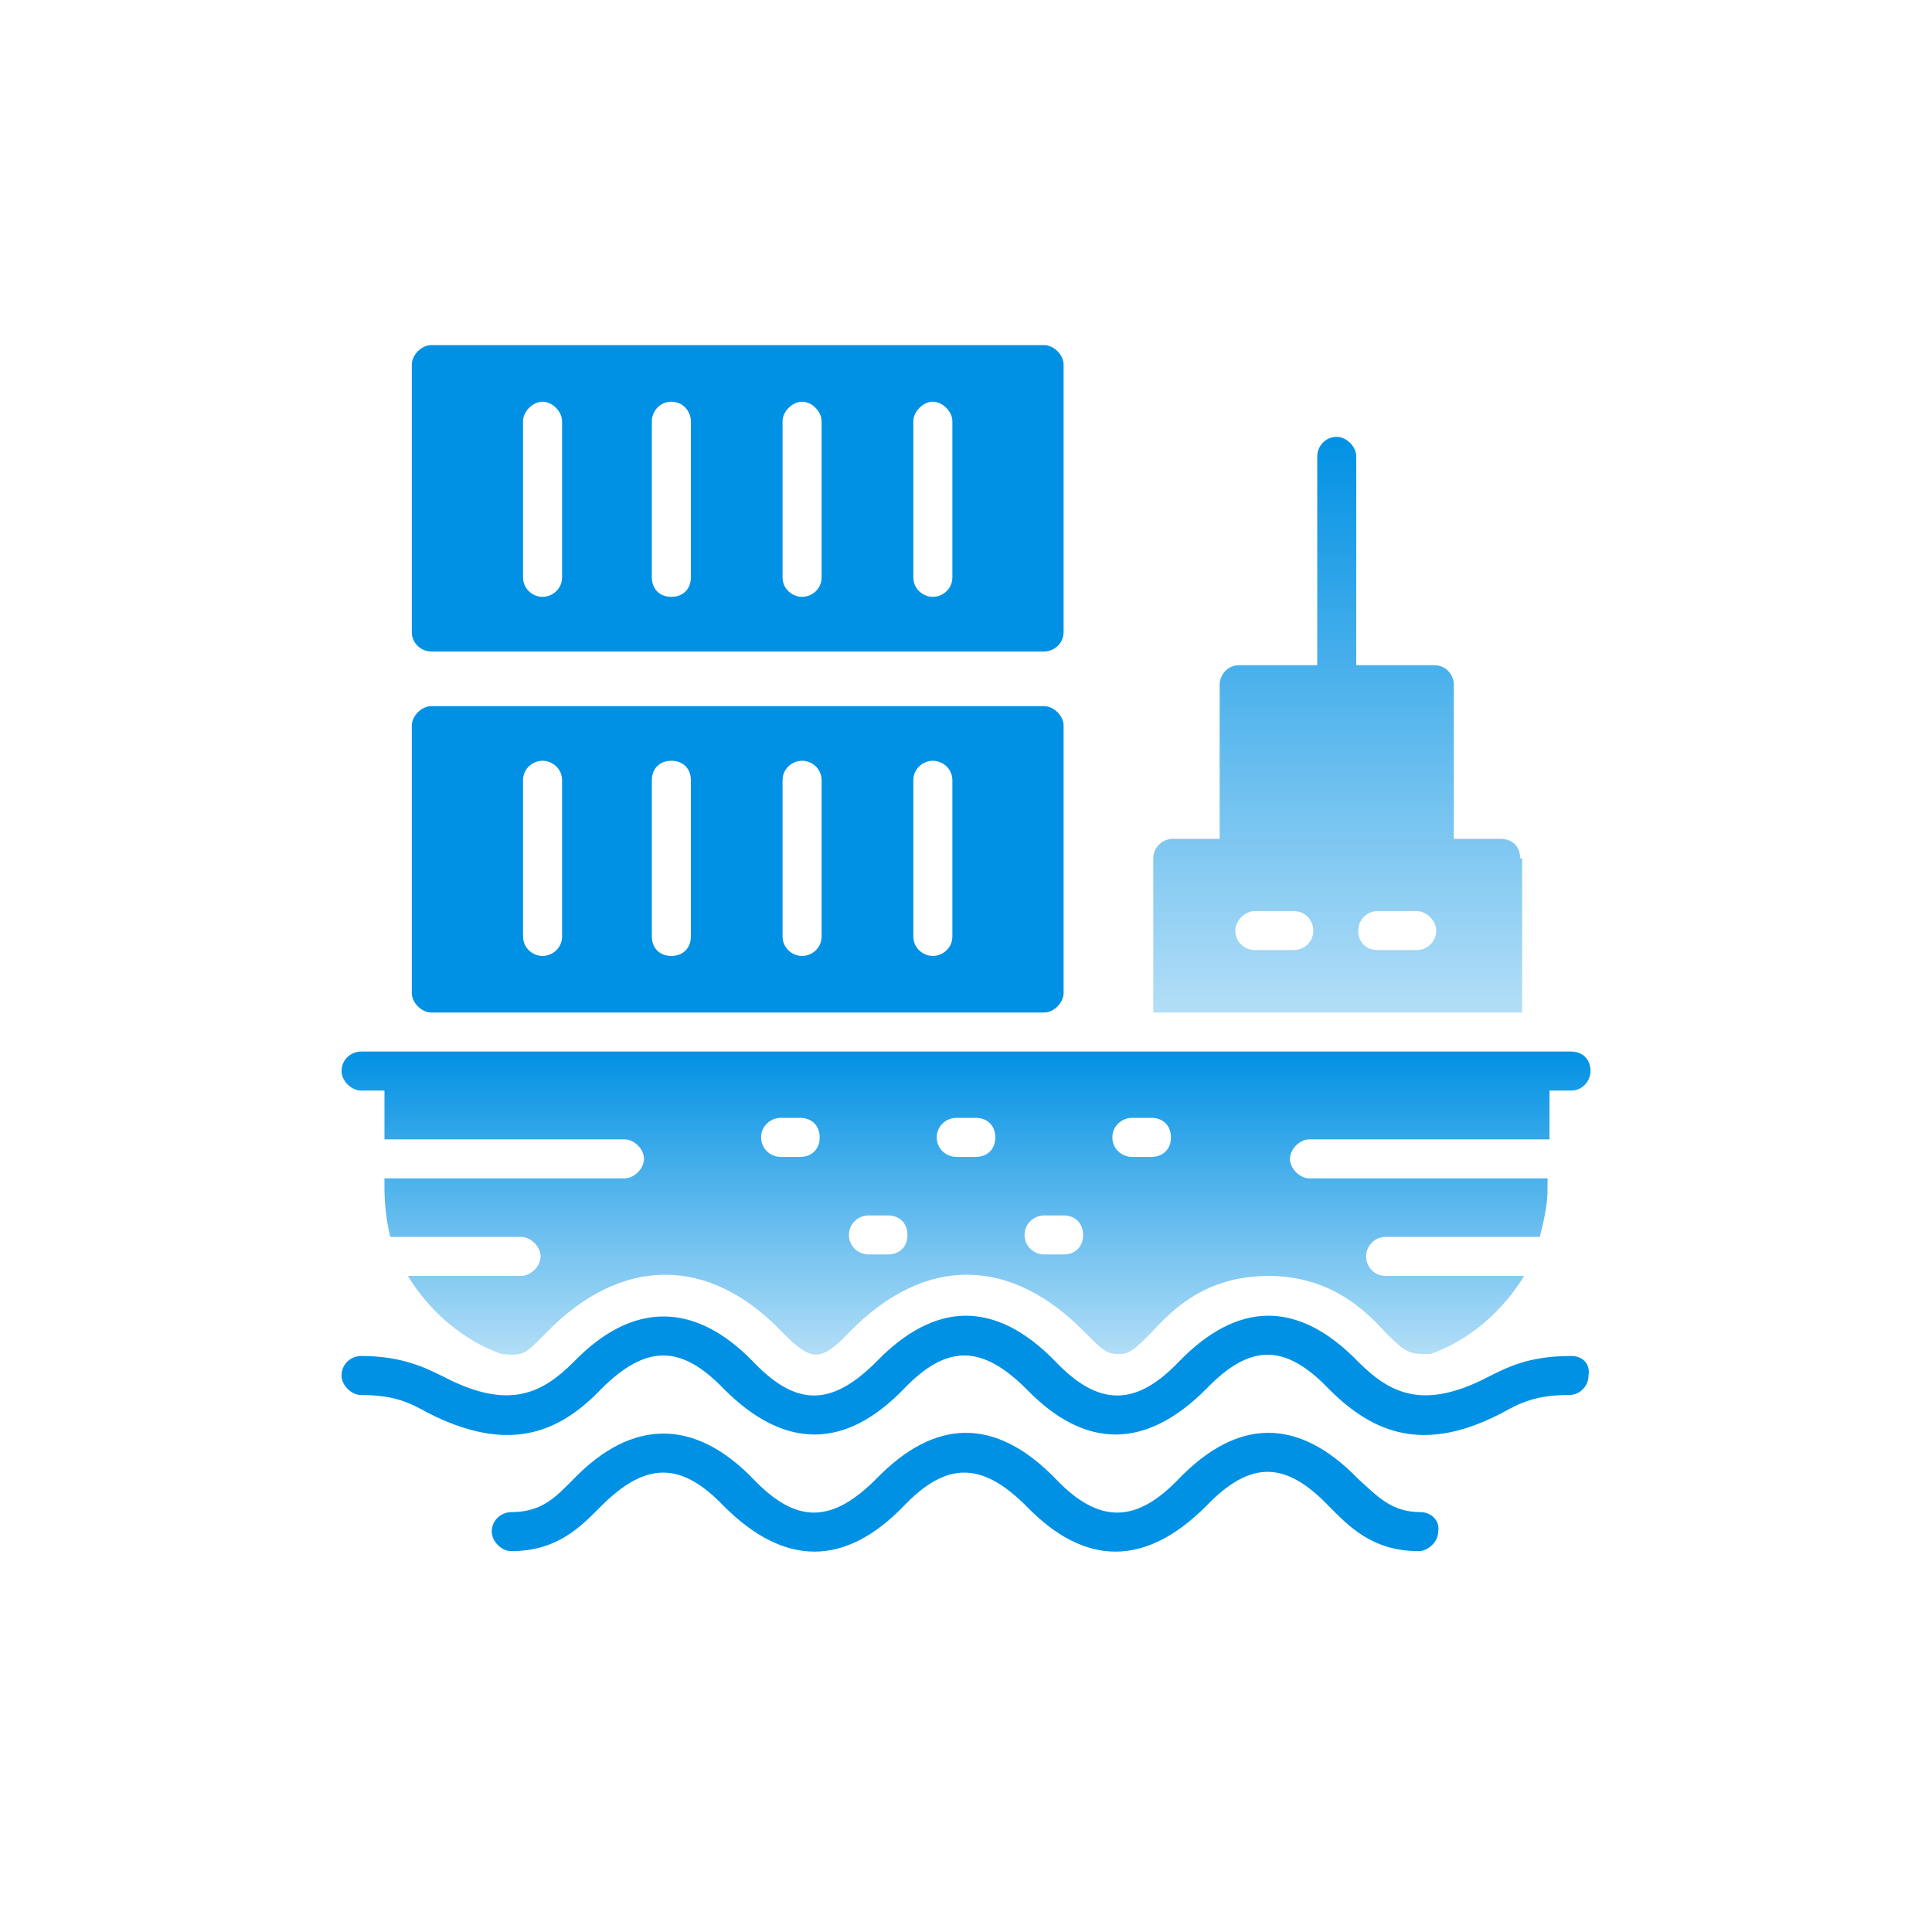
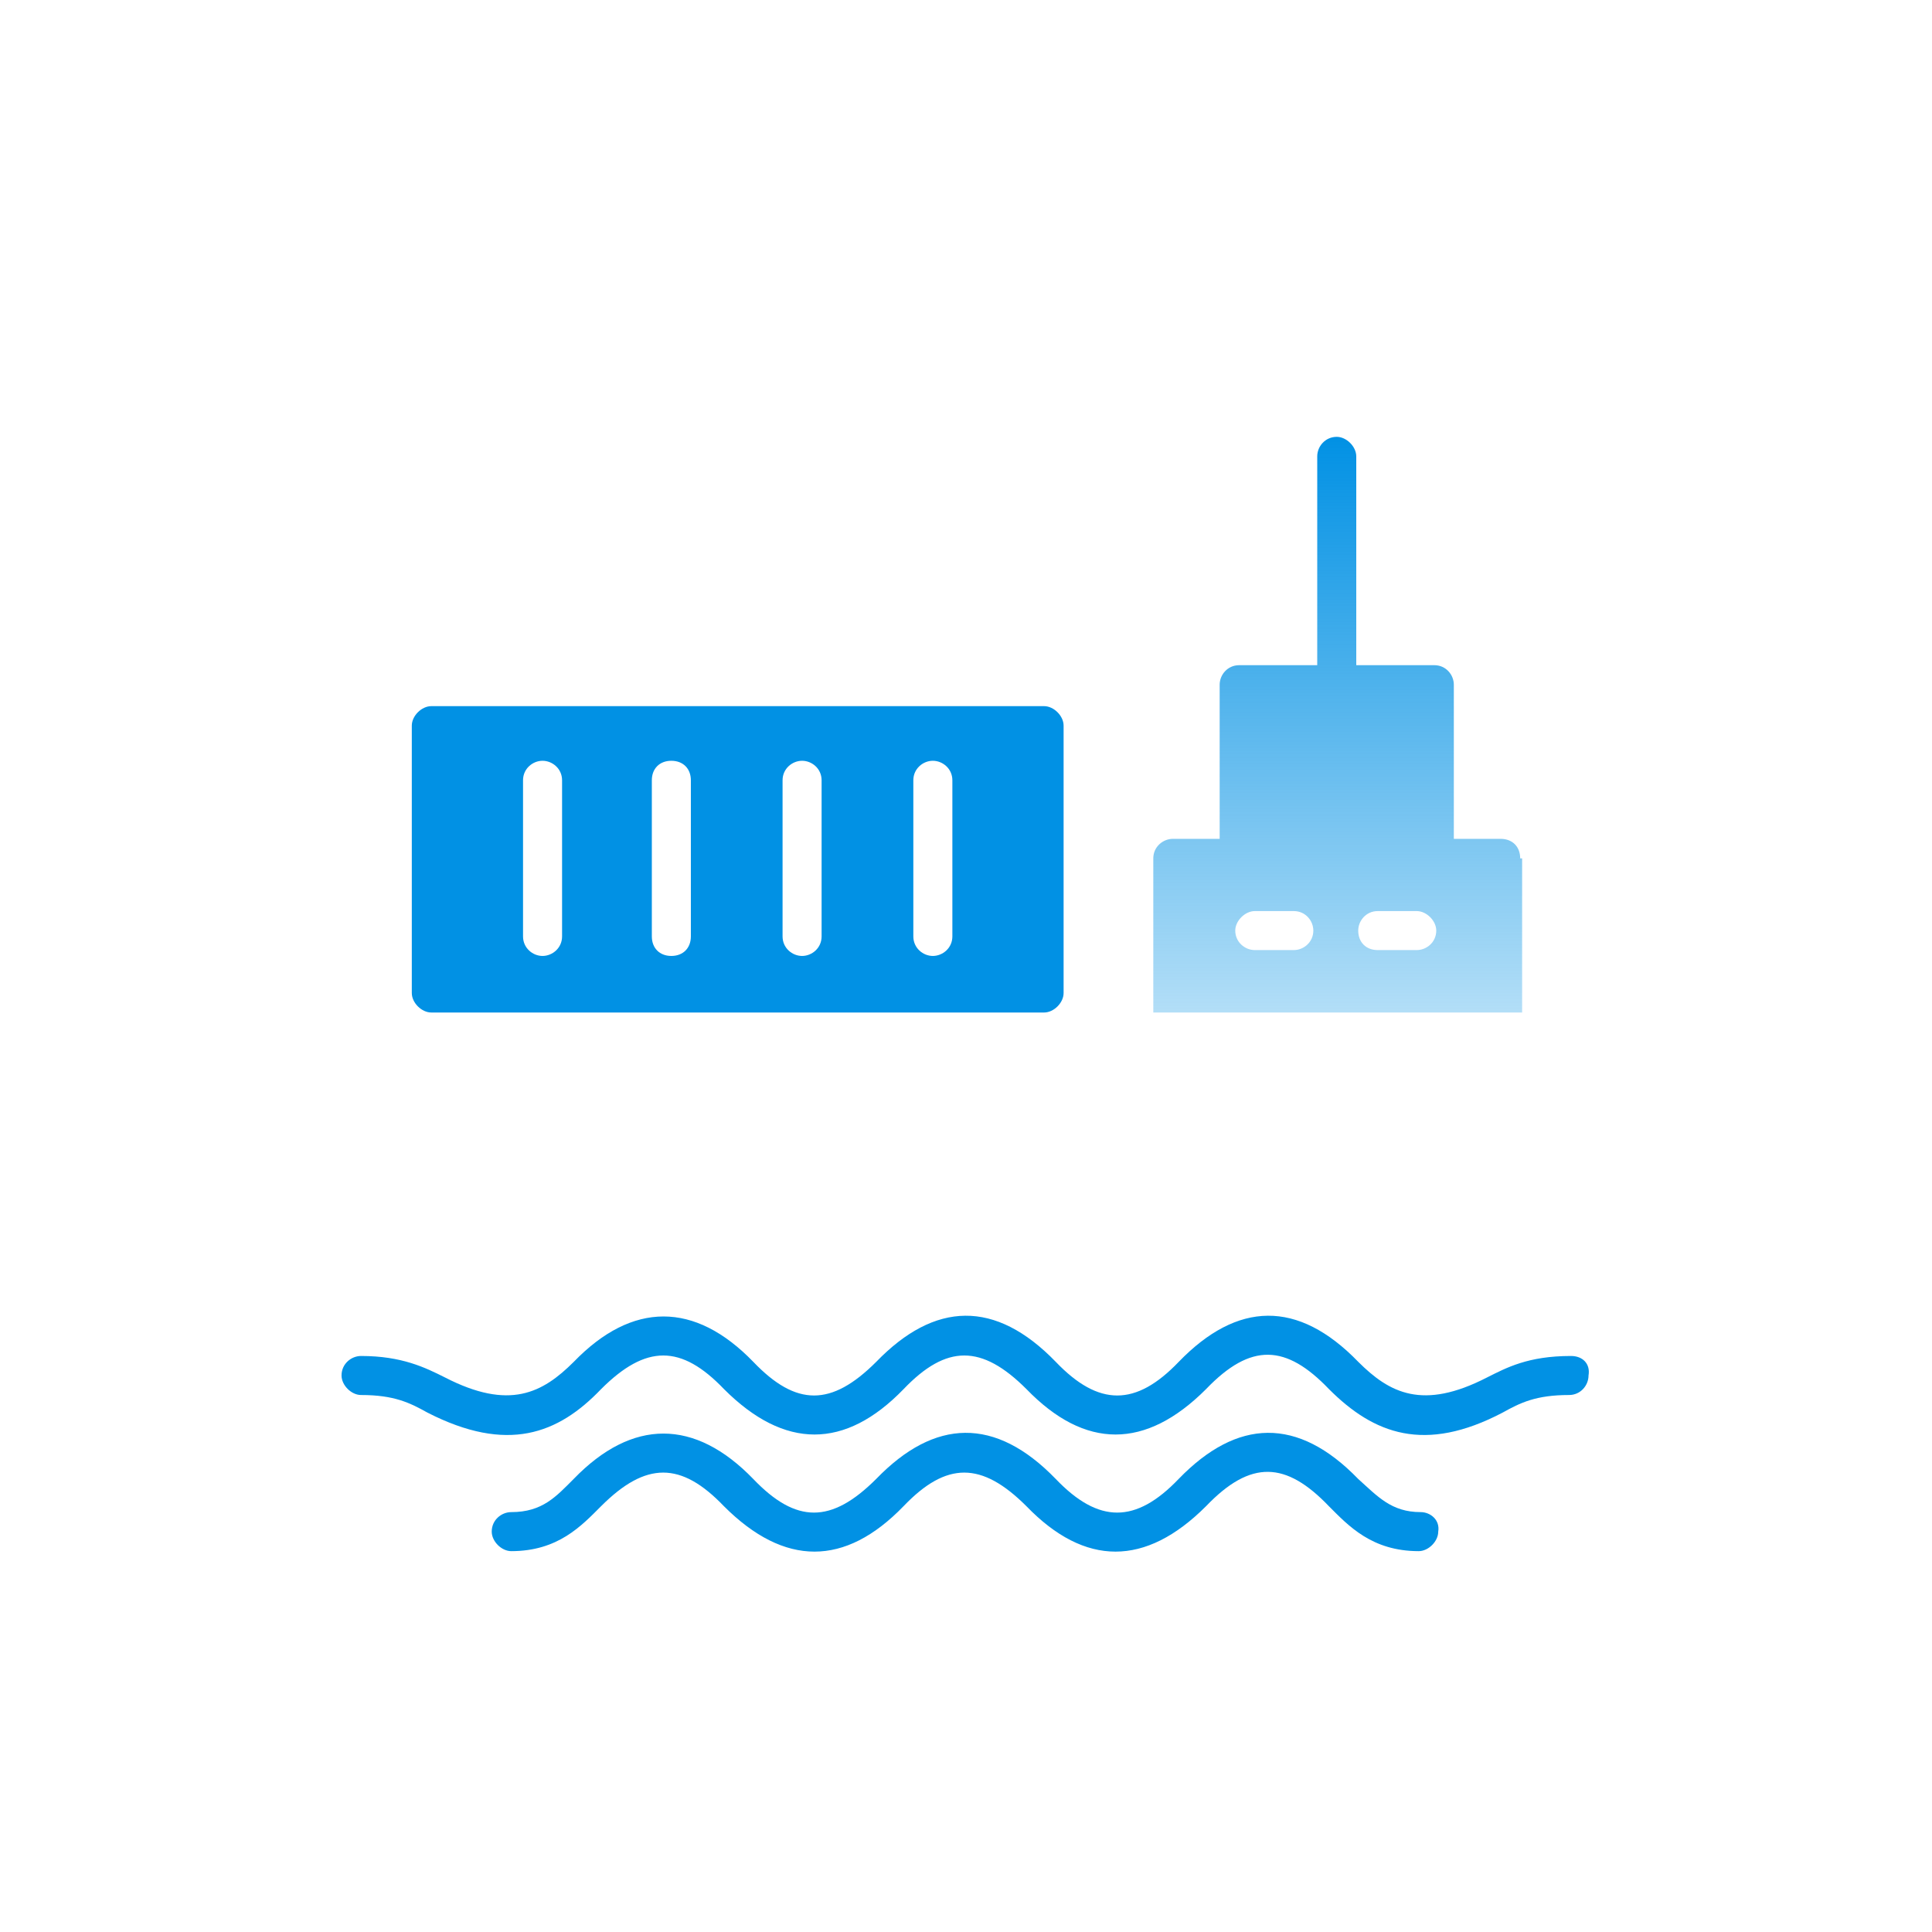
<svg xmlns="http://www.w3.org/2000/svg" width="54" height="54" viewBox="0 0 54 54" fill="none">
  <path d="M39.708 42.264C38.89 42.264 38.508 41.828 37.962 41.337C36.271 39.591 34.581 39.646 32.944 41.337C31.744 42.591 30.708 42.591 29.508 41.337C27.817 39.591 26.126 39.646 24.49 41.337C23.235 42.591 22.253 42.591 21.053 41.337C19.417 39.646 17.671 39.646 16.035 41.337C15.544 41.828 15.162 42.264 14.29 42.264C14.017 42.264 13.744 42.482 13.744 42.809C13.744 43.082 14.017 43.355 14.29 43.355C15.599 43.355 16.253 42.646 16.799 42.1C18.053 40.846 19.035 40.846 20.235 42.1C21.926 43.791 23.617 43.791 25.253 42.1C26.453 40.846 27.435 40.846 28.69 42.1C30.326 43.791 32.017 43.791 33.708 42.1C34.962 40.791 35.944 40.846 37.144 42.1C37.69 42.646 38.344 43.355 39.653 43.355C39.926 43.355 40.199 43.082 40.199 42.809C40.253 42.482 39.98 42.264 39.708 42.264Z" fill="#0191E4" />
  <path d="M43.91 37.9C42.709 37.9 42.109 38.227 41.564 38.5C39.764 39.427 38.837 38.936 37.964 38.064C36.273 36.318 34.582 36.373 32.946 38.064C31.746 39.318 30.709 39.318 29.509 38.064C27.819 36.318 26.128 36.373 24.491 38.064C23.237 39.318 22.255 39.318 21.055 38.064C19.419 36.373 17.673 36.373 16.037 38.064C15.164 38.936 14.237 39.427 12.437 38.5C11.891 38.227 11.237 37.9 10.091 37.9C9.819 37.9 9.546 38.118 9.546 38.445C9.546 38.718 9.819 38.991 10.091 38.991C11.019 38.991 11.455 39.209 11.946 39.482C14.182 40.627 15.6 40.082 16.8 38.827C18.055 37.573 19.037 37.573 20.237 38.827C21.928 40.518 23.619 40.518 25.255 38.827C26.455 37.573 27.437 37.573 28.691 38.827C30.328 40.518 32.019 40.518 33.709 38.827C34.964 37.518 35.946 37.573 37.146 38.827C38.4 40.082 39.819 40.627 42 39.482C42.491 39.209 42.928 38.991 43.855 38.991C44.182 38.991 44.4 38.718 44.4 38.445C44.455 38.118 44.237 37.9 43.91 37.9Z" fill="#0191E4" />
-   <path d="M10.091 30.482H10.746V31.845H17.455C17.728 31.845 18 32.118 18 32.391C18 32.663 17.728 32.936 17.455 32.936H10.746V33.209C10.746 33.645 10.8 34.136 10.909 34.572H14.564C14.837 34.572 15.11 34.845 15.11 35.118C15.11 35.391 14.837 35.663 14.564 35.663H11.4C12 36.645 12.928 37.463 14.019 37.845C14.673 37.9 14.673 37.845 15.273 37.245C17.346 35.118 19.8 35.063 21.873 37.245C22.637 38.009 22.91 38.118 23.728 37.245C25.91 35.009 28.309 35.172 30.328 37.245C30.819 37.736 30.928 37.845 31.255 37.845C31.582 37.845 31.691 37.736 32.182 37.245C32.782 36.591 33.709 35.663 35.455 35.663C37.2 35.663 38.182 36.645 38.728 37.245C39.328 37.845 39.382 37.845 39.982 37.845C41.073 37.463 42 36.645 42.6 35.663H38.728C38.4 35.663 38.182 35.391 38.182 35.118C38.182 34.845 38.4 34.572 38.728 34.572H43.037C43.146 34.136 43.255 33.7 43.255 33.209V32.936H36.6C36.328 32.936 36.055 32.663 36.055 32.391C36.055 32.118 36.328 31.845 36.6 31.845H43.309V30.482H43.91C44.237 30.482 44.455 30.209 44.455 29.936C44.455 29.609 44.237 29.391 43.91 29.391H10.091C9.819 29.391 9.546 29.609 9.546 29.936C9.546 30.209 9.819 30.482 10.091 30.482ZM31.637 31.245H32.182C32.51 31.245 32.728 31.463 32.728 31.791C32.728 32.118 32.51 32.336 32.182 32.336H31.637C31.364 32.336 31.091 32.118 31.091 31.791C31.091 31.463 31.364 31.245 31.637 31.245ZM29.182 33.972H29.728C30.055 33.972 30.273 34.191 30.273 34.518C30.273 34.845 30.055 35.063 29.728 35.063H29.182C28.91 35.063 28.637 34.845 28.637 34.518C28.637 34.191 28.91 33.972 29.182 33.972ZM26.728 31.245H27.273C27.6 31.245 27.819 31.463 27.819 31.791C27.819 32.118 27.6 32.336 27.273 32.336H26.728C26.455 32.336 26.182 32.118 26.182 31.791C26.182 31.463 26.455 31.245 26.728 31.245ZM24.273 33.972H24.819C25.146 33.972 25.364 34.191 25.364 34.518C25.364 34.845 25.146 35.063 24.819 35.063H24.273C24 35.063 23.728 34.845 23.728 34.518C23.728 34.191 24 33.972 24.273 33.972ZM21.819 31.245H22.364C22.691 31.245 22.91 31.463 22.91 31.791C22.91 32.118 22.691 32.336 22.364 32.336H21.819C21.546 32.336 21.273 32.118 21.273 31.791C21.273 31.463 21.546 31.245 21.819 31.245Z" fill="url(#paint0_linear_386_6481)" />
  <path d="M12.055 28.3H29.183C29.455 28.3 29.728 28.028 29.728 27.755V20.282C29.728 20.009 29.455 19.737 29.183 19.737H12.055C11.783 19.737 11.51 20.009 11.51 20.282V27.755C11.51 28.028 11.783 28.3 12.055 28.3ZM25.528 21.809C25.528 21.482 25.801 21.264 26.073 21.264C26.346 21.264 26.619 21.482 26.619 21.809V26.173C26.619 26.5 26.346 26.719 26.073 26.719C25.801 26.719 25.528 26.5 25.528 26.173V21.809ZM21.873 21.809C21.873 21.482 22.146 21.264 22.419 21.264C22.692 21.264 22.964 21.482 22.964 21.809V26.173C22.964 26.5 22.692 26.719 22.419 26.719C22.146 26.719 21.873 26.5 21.873 26.173V21.809ZM18.219 21.809C18.219 21.482 18.437 21.264 18.764 21.264C19.092 21.264 19.31 21.482 19.31 21.809V26.173C19.31 26.5 19.092 26.719 18.764 26.719C18.437 26.719 18.219 26.5 18.219 26.173V21.809ZM14.619 21.809C14.619 21.482 14.892 21.264 15.164 21.264C15.437 21.264 15.71 21.482 15.71 21.809V26.173C15.71 26.5 15.437 26.719 15.164 26.719C14.892 26.719 14.619 26.5 14.619 26.173V21.809Z" fill="#0191E4" />
-   <path d="M12.055 18.21H29.183C29.455 18.21 29.728 17.991 29.728 17.664V10.191C29.728 9.919 29.455 9.646 29.183 9.646H12.055C11.783 9.646 11.51 9.919 11.51 10.191V17.664C11.51 17.991 11.783 18.21 12.055 18.21ZM25.528 11.773C25.528 11.501 25.801 11.228 26.073 11.228C26.346 11.228 26.619 11.501 26.619 11.773V16.137C26.619 16.464 26.346 16.682 26.073 16.682C25.801 16.682 25.528 16.464 25.528 16.137V11.773ZM21.873 11.773C21.873 11.501 22.146 11.228 22.419 11.228C22.692 11.228 22.964 11.501 22.964 11.773V16.137C22.964 16.464 22.692 16.682 22.419 16.682C22.146 16.682 21.873 16.464 21.873 16.137V11.773ZM18.219 11.773C18.219 11.501 18.437 11.228 18.764 11.228C19.092 11.228 19.31 11.501 19.31 11.773V16.137C19.31 16.464 19.092 16.682 18.764 16.682C18.437 16.682 18.219 16.464 18.219 16.137V11.773ZM14.619 11.773C14.619 11.501 14.892 11.228 15.164 11.228C15.437 11.228 15.71 11.501 15.71 11.773V16.137C15.71 16.464 15.437 16.682 15.164 16.682C14.892 16.682 14.619 16.464 14.619 16.137V11.773Z" fill="#0191E4" />
  <path d="M42.49 23.992C42.49 23.665 42.272 23.446 41.944 23.446H40.635V19.137C40.635 18.864 40.417 18.592 40.09 18.592H37.908V12.755C37.908 12.483 37.635 12.21 37.363 12.21C37.035 12.21 36.817 12.483 36.817 12.755V18.592H34.635C34.308 18.592 34.09 18.864 34.09 19.137V23.446H32.781C32.508 23.446 32.235 23.665 32.235 23.992V28.301H42.544V23.992H42.49ZM36.163 26.555H35.072C34.799 26.555 34.526 26.337 34.526 26.01C34.526 25.737 34.799 25.465 35.072 25.465H36.163C36.49 25.465 36.708 25.737 36.708 26.01C36.708 26.337 36.435 26.555 36.163 26.555ZM39.599 26.555H38.508C38.181 26.555 37.963 26.337 37.963 26.01C37.963 25.737 38.181 25.465 38.508 25.465H39.599C39.872 25.465 40.144 25.737 40.144 26.01C40.144 26.337 39.872 26.555 39.599 26.555Z" fill="url(#paint1_linear_386_6481)" />
  <defs>
    <linearGradient id="paint0_linear_386_6481" x1="27" y1="29.391" x2="27" y2="37.861" gradientUnits="userSpaceOnUse">
      <stop stop-color="#0191E4" />
      <stop offset="1" stop-color="#0191E4" stop-opacity="0.3" />
    </linearGradient>
    <linearGradient id="paint1_linear_386_6481" x1="37.39" y1="12.21" x2="37.39" y2="28.301" gradientUnits="userSpaceOnUse">
      <stop stop-color="#0191E4" />
      <stop offset="1" stop-color="#0191E4" stop-opacity="0.3" />
    </linearGradient>
  </defs>
</svg>